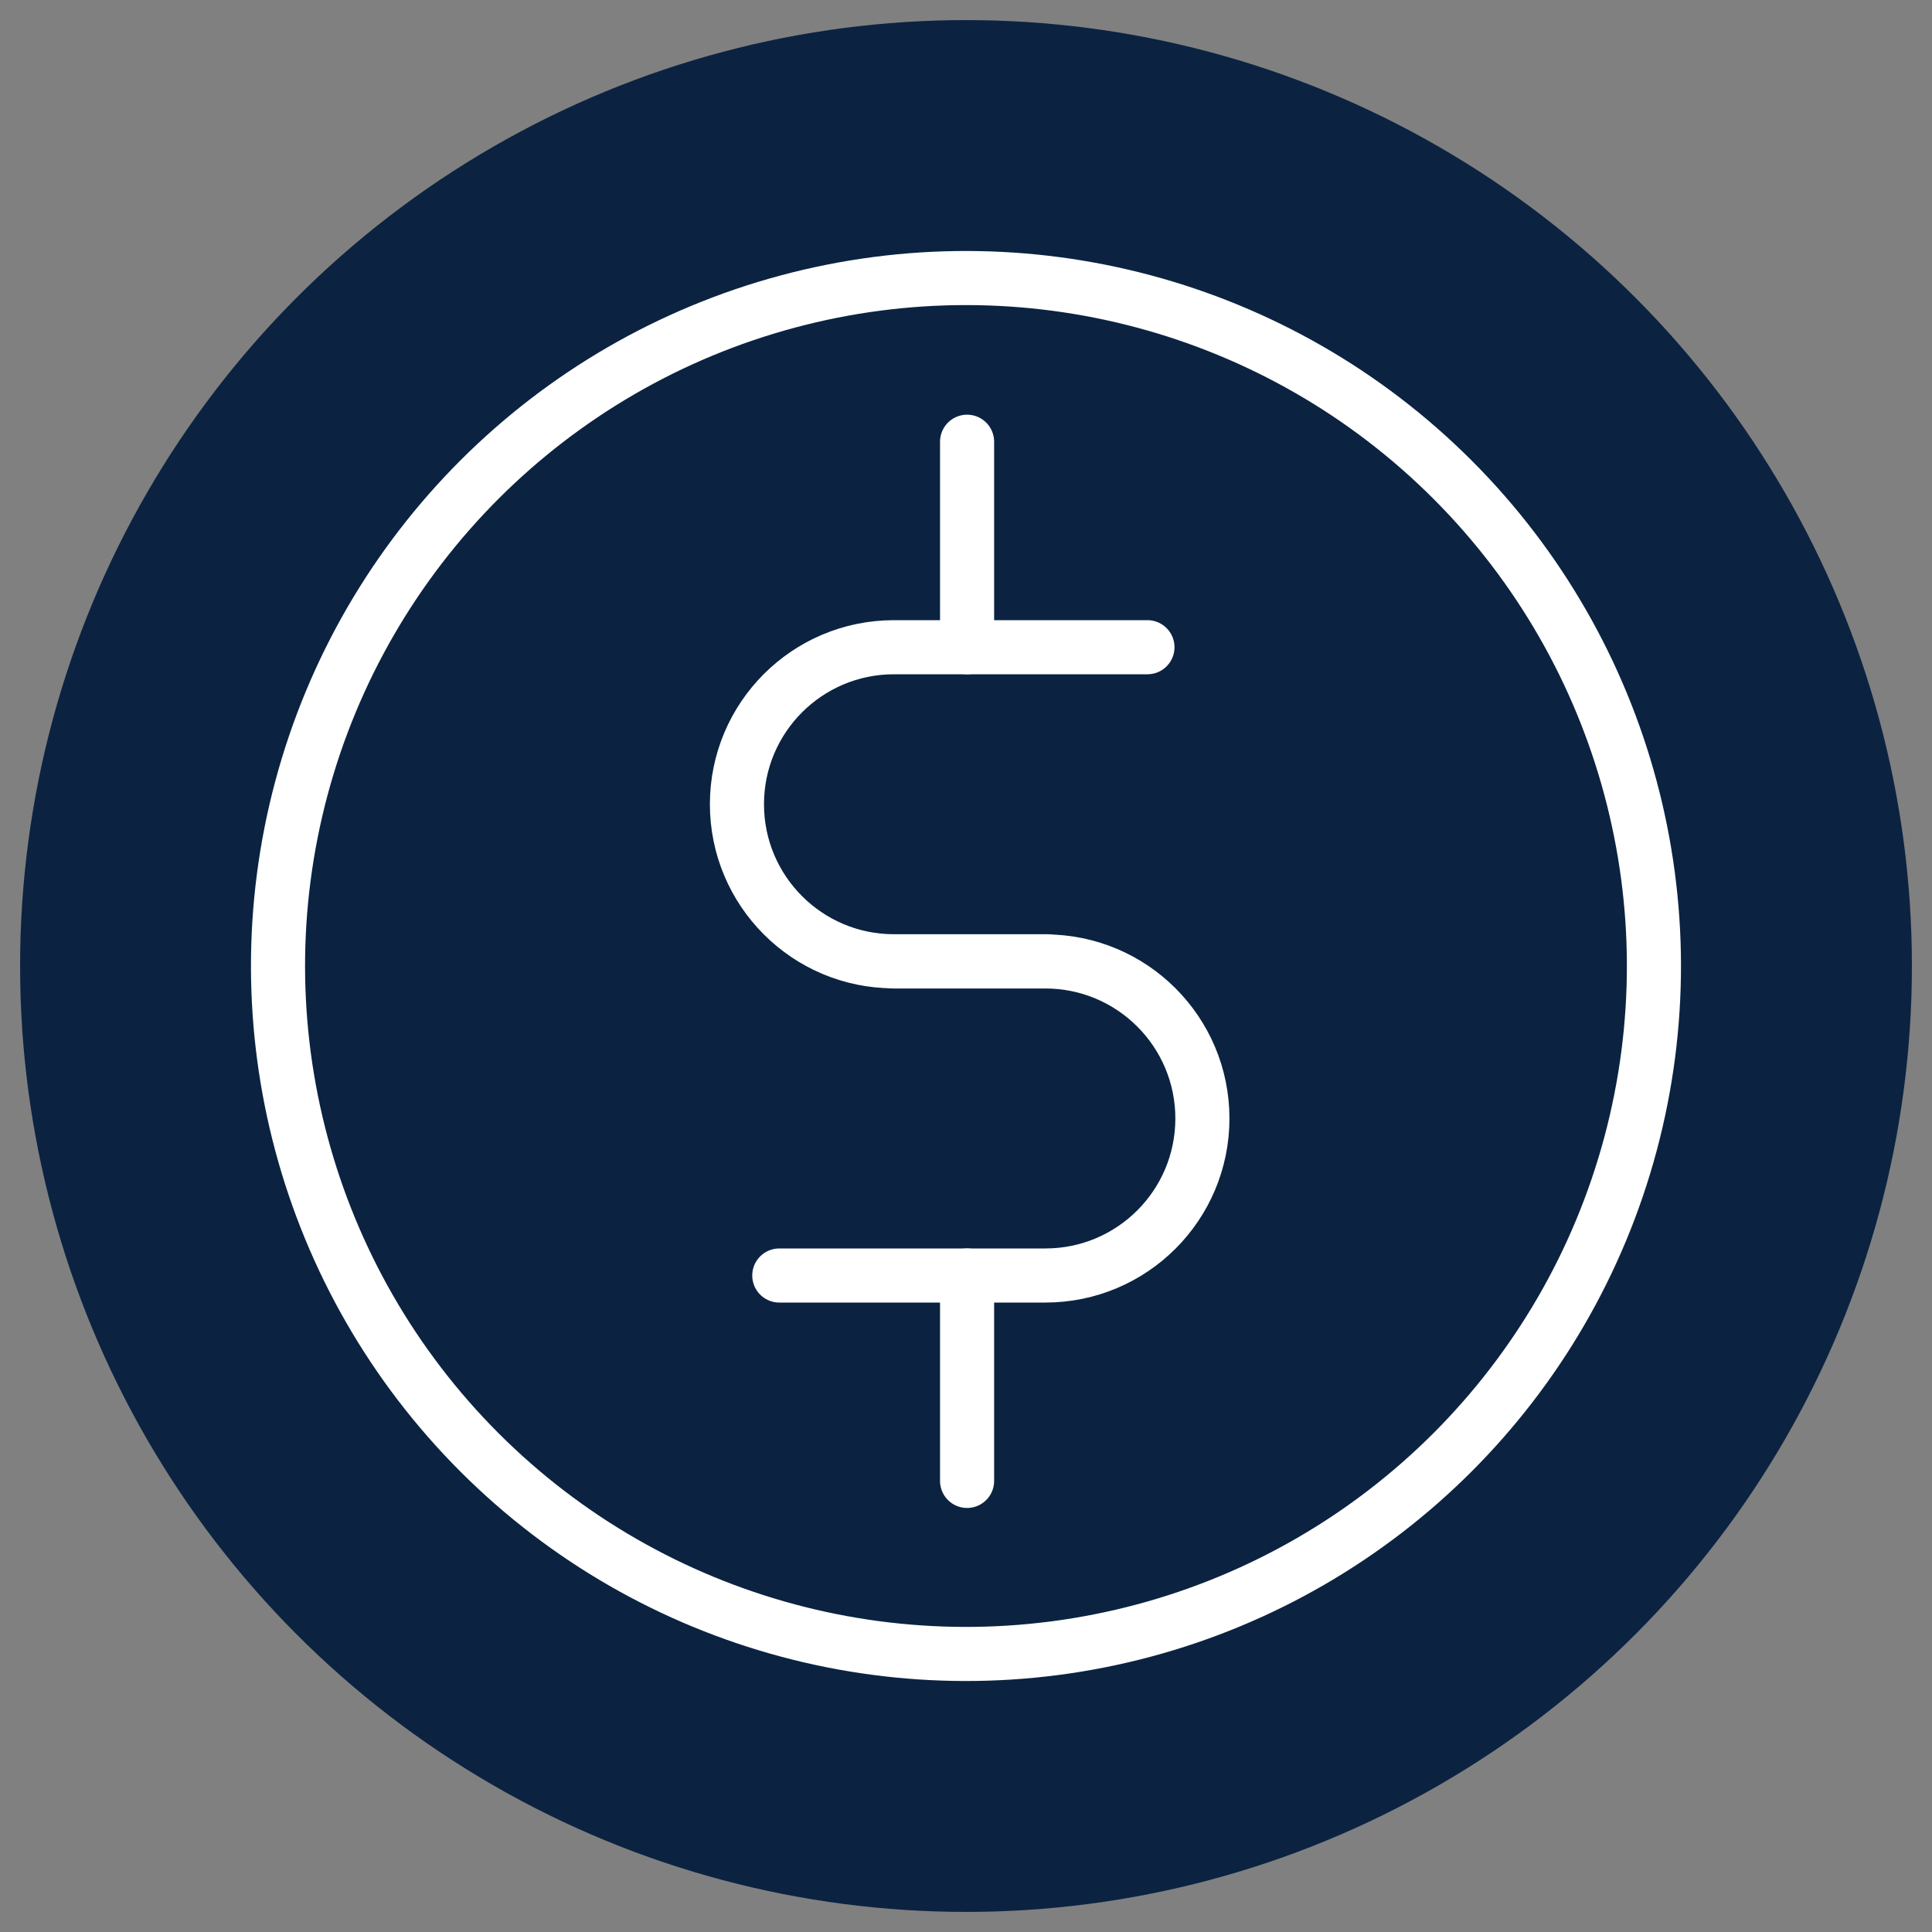
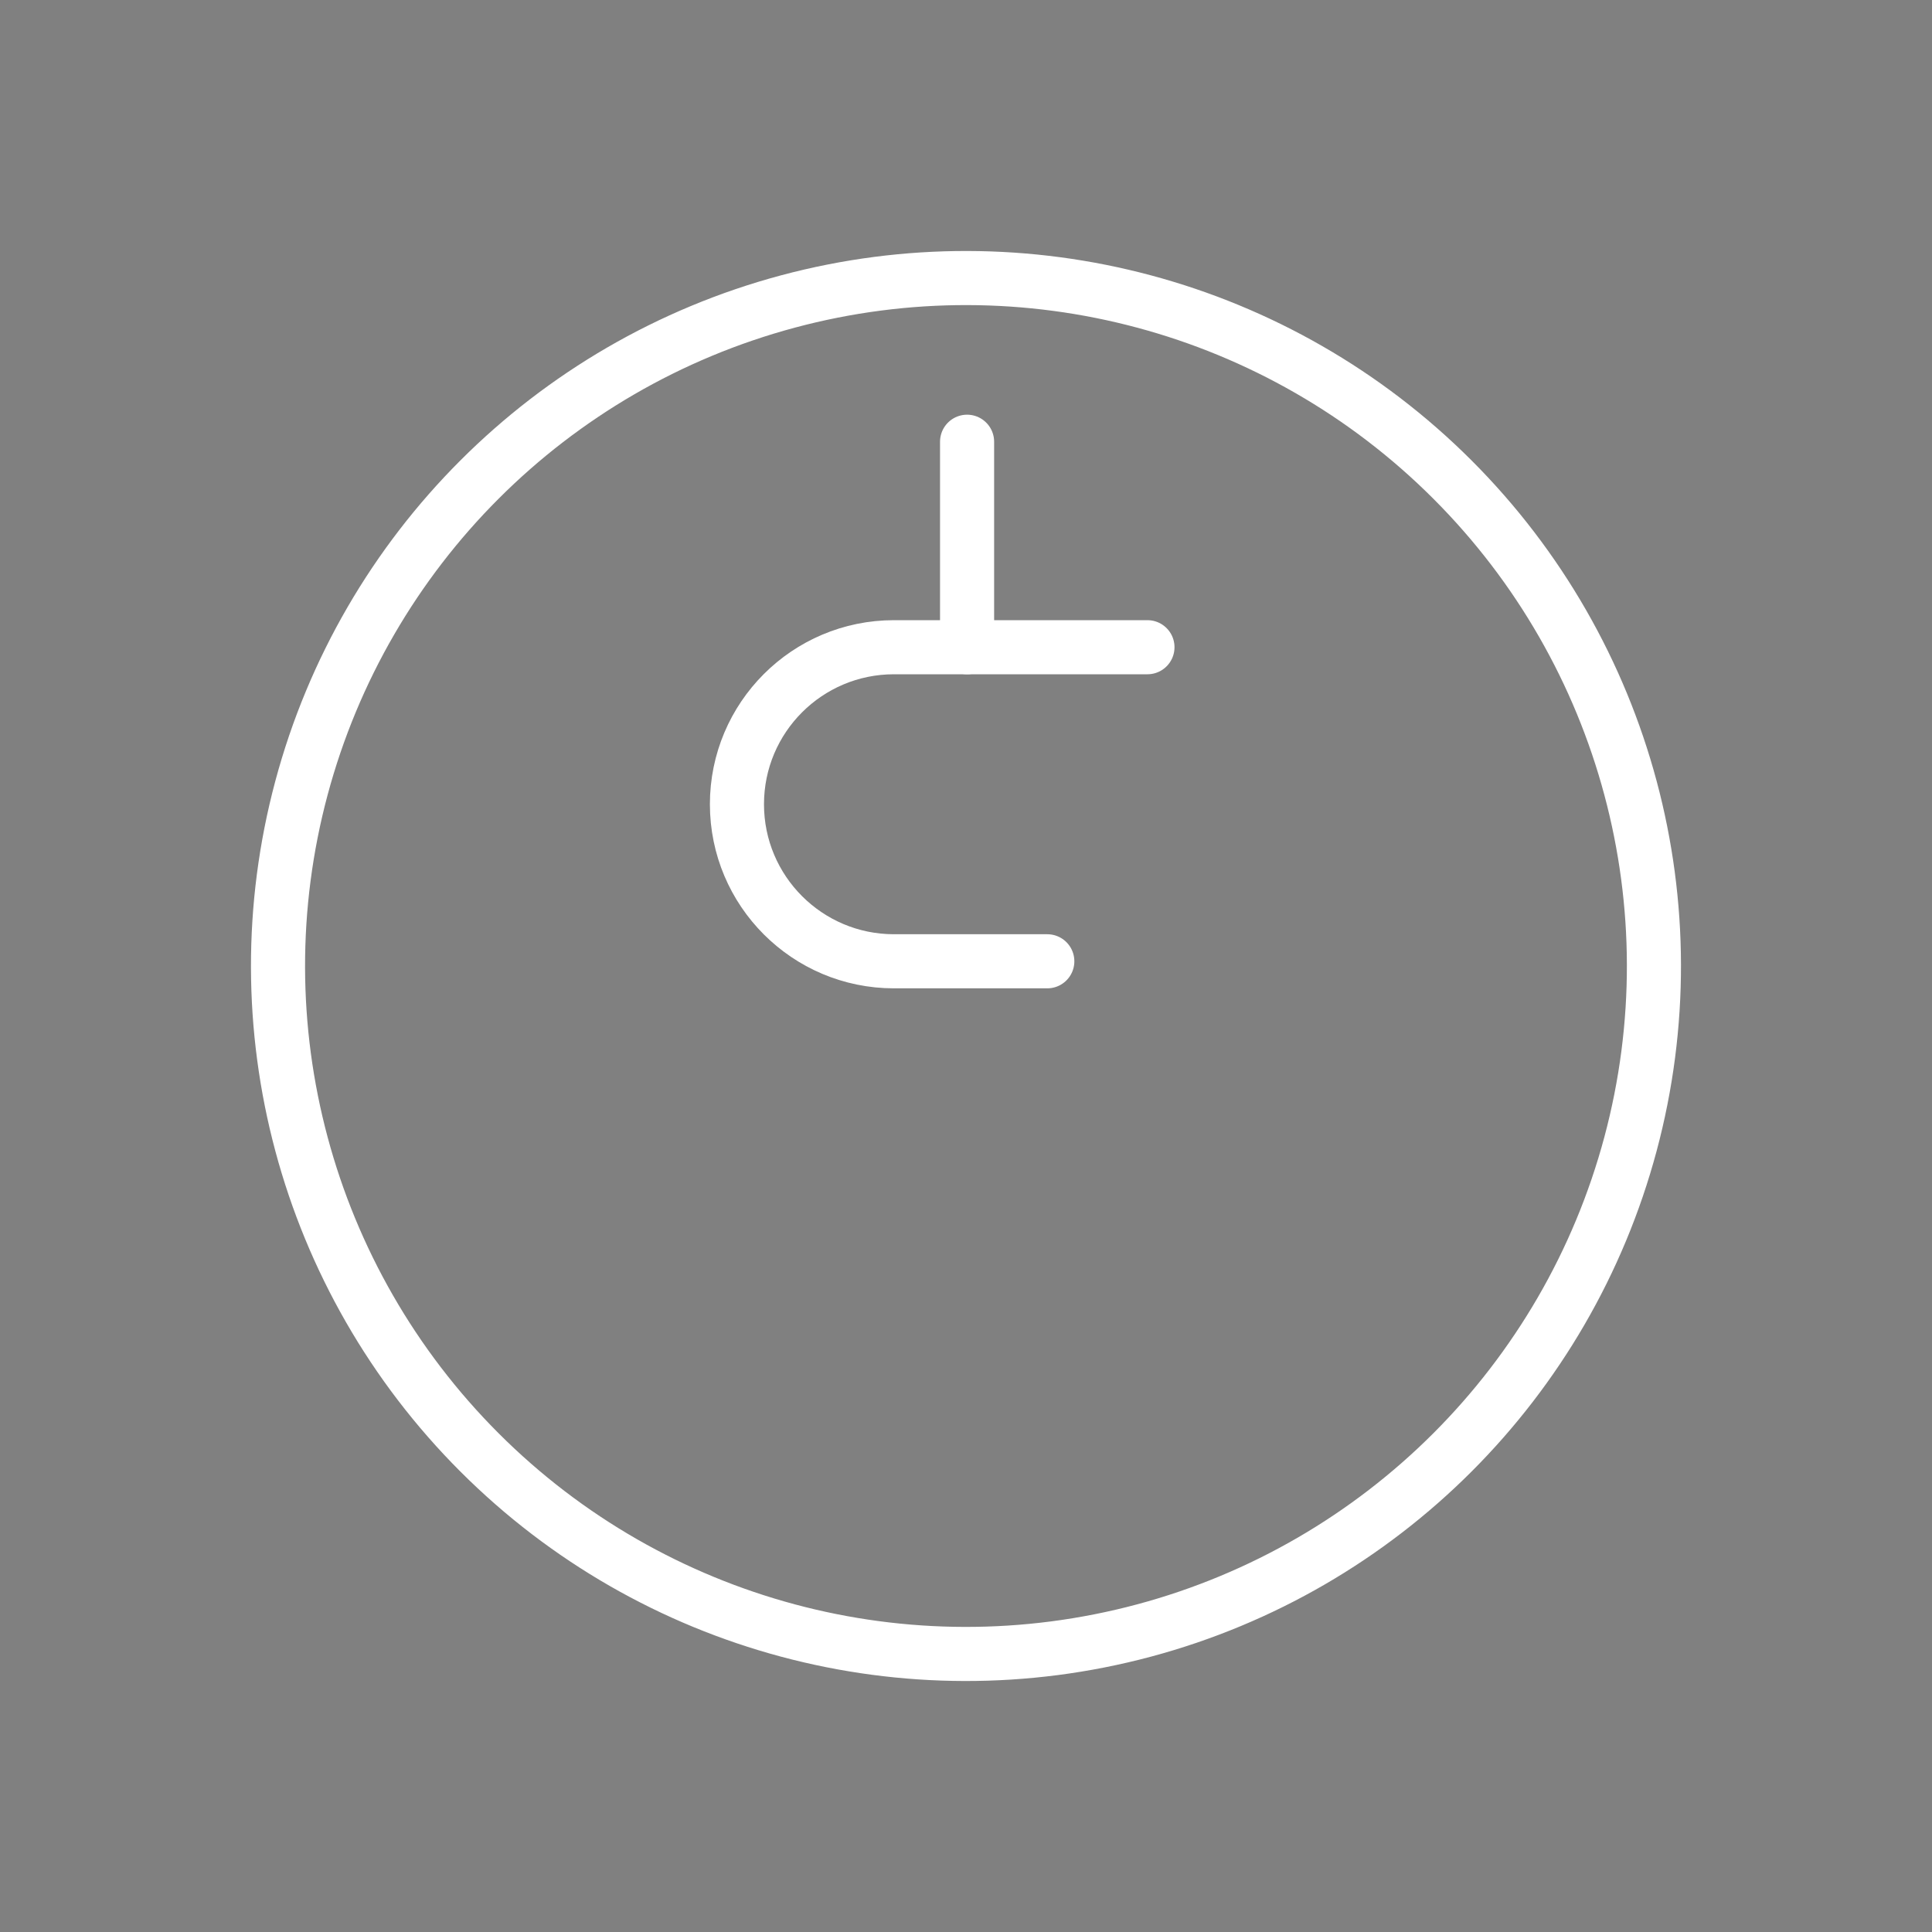
<svg xmlns="http://www.w3.org/2000/svg" id="Layer_1" viewBox="0 0 250 250">
  <rect x="0" y="0" width="250" height="250" fill="#808080" stroke="none" />
  <defs>
    <style>
      .cls-1 {
        fill: #0b2341;
      }

      .cls-2 {
        stroke-linejoin: round;
      }

      .cls-2, .cls-3 {
        fill: none;
        stroke: #fff;
        stroke-linecap: round;
        stroke-width: 7px;
      }

      .cls-3 {
        stroke-miterlimit: 10;
      }
    </style>
  </defs>
-   <circle class="cls-1" cx="125" cy="125" r="122.4" />
  <circle class="cls-2" cx="125" cy="125" r="89.02" transform="translate(-51.78 125) rotate(-45)" />
  <g>
    <path class="cls-3" d="M148.48,83.75h-32.8c-11.23,0-20.32,9.1-20.32,20.32s9.1,20.32,20.32,20.32h19.84" />
-     <path class="cls-3" d="M100.84,165.05h34.43c11.23,0,20.32-9.1,20.32-20.32s-9.1-20.32-20.32-20.32h-19.67" />
    <line class="cls-3" x1="125.14" y1="83.75" x2="125.14" y2="57.16" />
-     <line class="cls-3" x1="125.14" y1="191.63" x2="125.14" y2="165.05" />
  </g>
</svg>